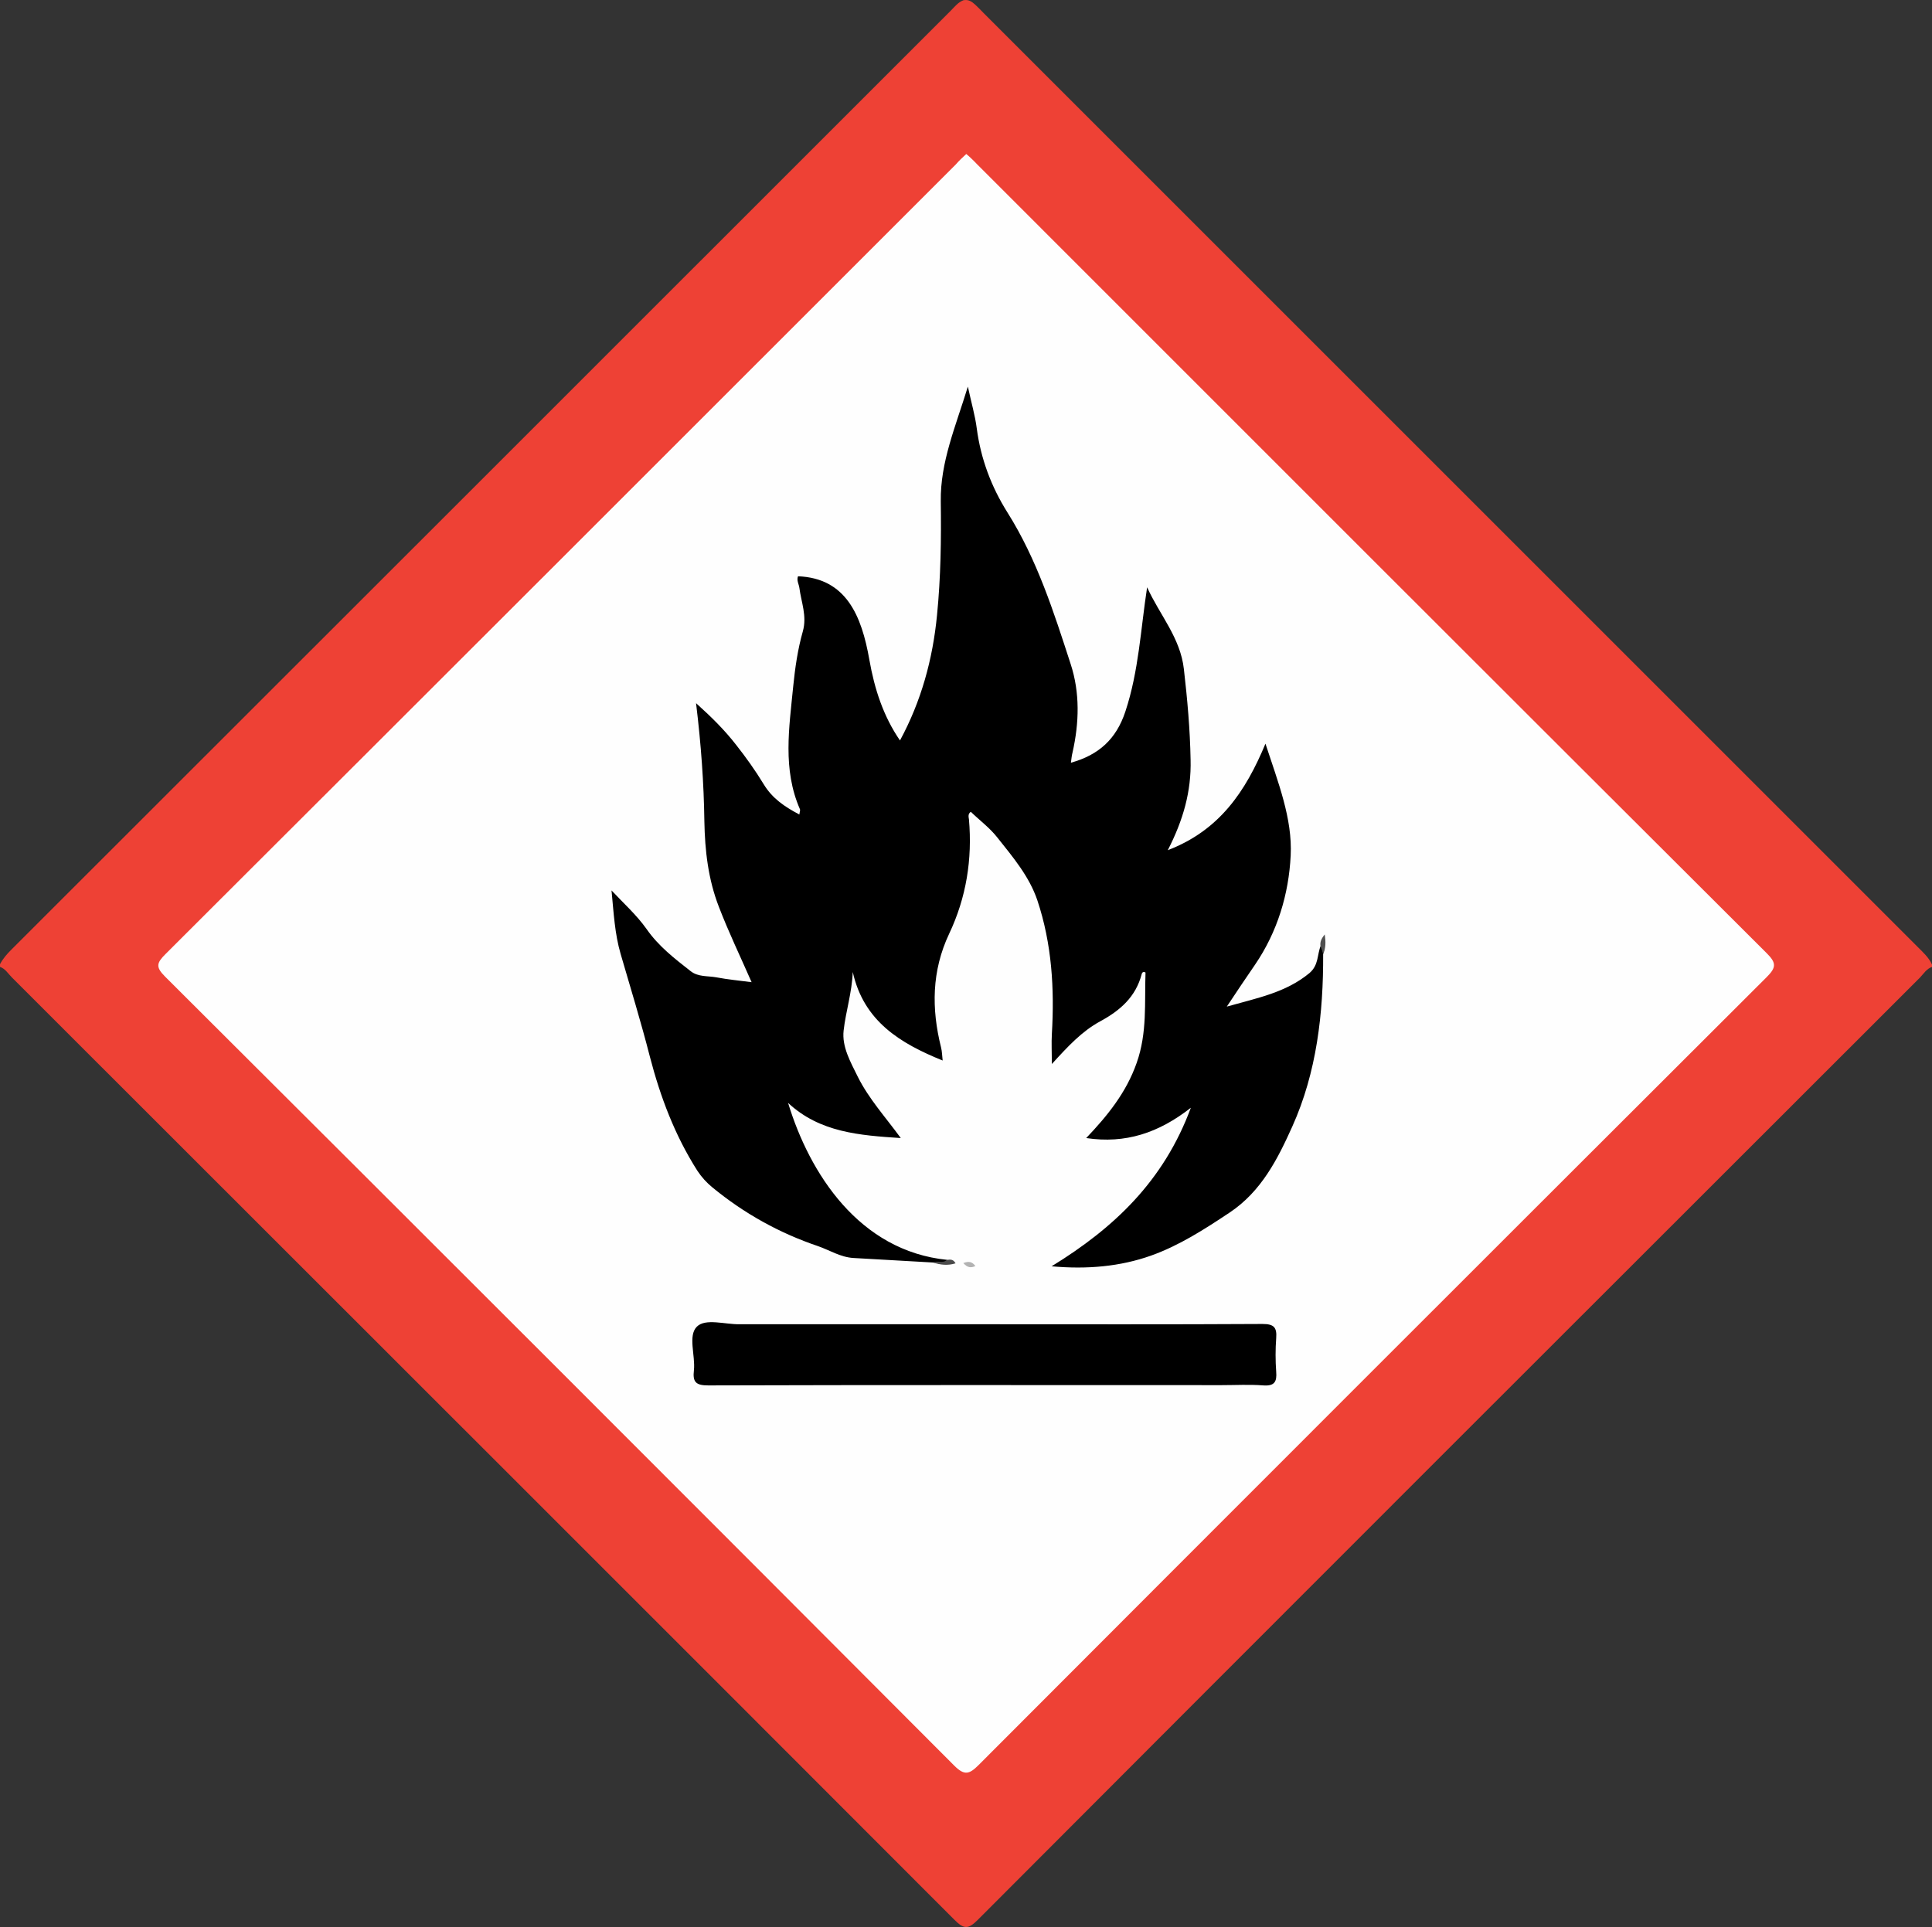
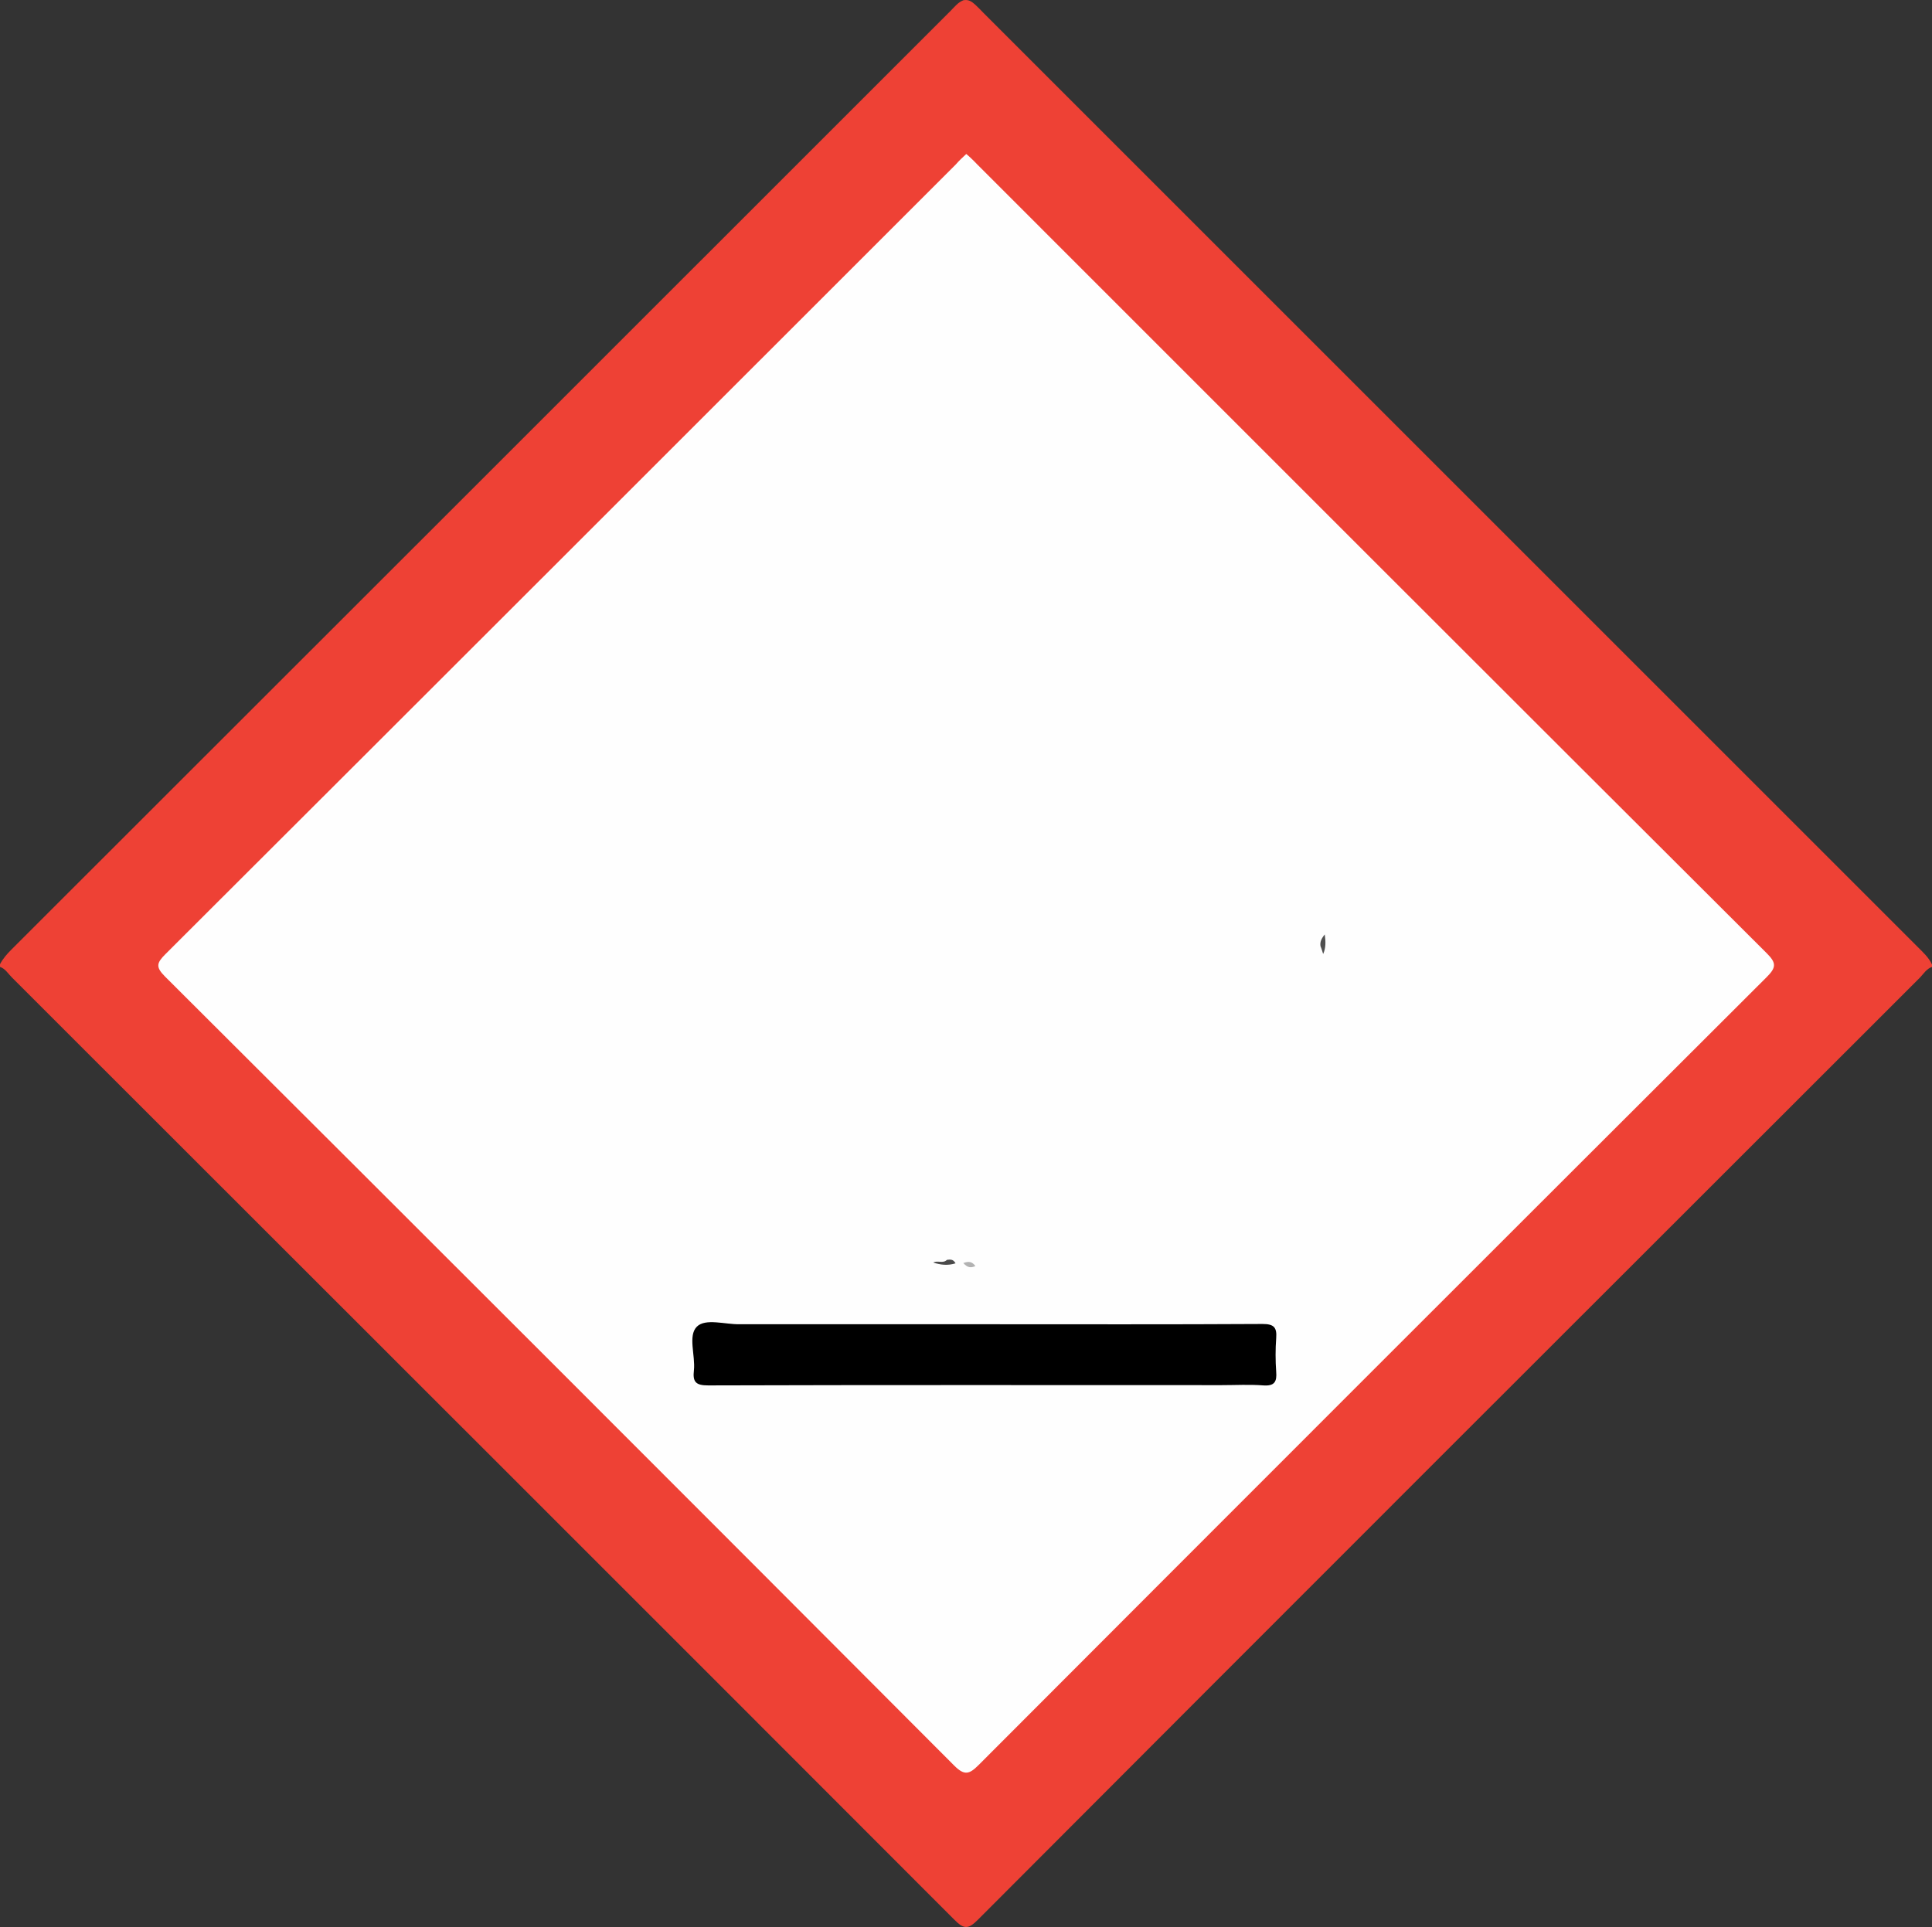
<svg xmlns="http://www.w3.org/2000/svg" version="1.1" id="Layer_1" x="0px" y="0px" viewBox="0 0 720 718.3" style="enable-background:new 0 0 720 718.3;" xml:space="preserve">
  <rect x="0" y="0" width="720" height="718.3" fill="#333333" stroke="none" />
  <style type="text/css">
	.st0{fill:#EE4135;}
	.st1{fill:#FEFEFE;}
	.st2{fill:#4A4A4A;}
	.st3{fill:#4F4F4F;}
	.st4{fill:#B2B2B2;}
</style>
  <g>
    <path class="st0" d="M720,360.4c-2,0.7-3.1,2.5-4.4,3.9C598.4,481.4,481.3,598.4,364.4,715.6c-3.6,3.6-5.2,3.5-8.7,0   C238.7,598.4,121.5,481.4,4.4,364.3c-1.4-1.4-2.4-3.2-4.4-3.9c0-0.3,0-0.7,0-1c1.1-2.1,2.6-3.8,4.3-5.5   C121,237.3,237.7,120.6,354.4,3.9c1.4-1.4,2.6-3,4.6-3.8c1.9-0.4,3.2,0.5,4.5,1.7c1.1,1,2.1,2.1,3.2,3.2c116,116,232,232,348,348   c2,2,4.1,3.9,5.3,6.5C720,359.8,720,360.1,720,360.4z" />
    <path class="st1" d="M360.1,57.4c0.7,0.6,1.2,1,1.7,1.5c0.8,0.8,1.7,1.6,2.5,2.5c98,98,196,196.1,294.2,294   c3.6,3.6,3.4,5.3-0.1,8.8c-98,97.8-195.9,195.7-293.7,293.7c-3.5,3.5-5.3,4-9.1,0.2c-97.9-98.2-195.9-196.2-294.1-294.1   c-3.6-3.6-3.1-5.1,0.2-8.4c98.2-98,196.4-196.2,294.5-294.3C357.4,59.9,358.7,58.7,360.1,57.4z" />
-     <path d="M493.1,355.6c0.1,22.1-2.4,44.1-11.5,64.3c-5.4,12-11.5,24.2-23.4,32.1c-9.3,6.2-18.8,12.3-29.2,16   c-11.5,4.1-23.9,5.2-37.1,4c23.3-14.3,41.8-31.8,51.9-59.1c-12,9.4-24.4,13.5-39,11.3c7.9-8.3,14.9-16.9,18.8-28   c4-11.3,2.9-22.5,3.3-33.7c-0.9-0.5-1.3,0.1-1.4,0.5c-2.2,8.6-8.1,13.7-15.5,17.7c-6.8,3.7-12,9.3-18,15.9c0-4.4-0.2-7.8,0-11.2   c1-16.9,0-33.6-5.4-49.8c-3-8.9-9.1-16.1-14.9-23.4c-2.8-3.6-6.6-6.4-9.9-9.6c-1.2,0.8-0.8,2-0.7,2.8c1.3,14.9-1,29.2-7.4,42.7   c-6.5,13.8-6.6,27.9-3,42.3c0.4,1.6,0.4,3.2,0.6,4.9c-15.8-6.4-29.4-14.6-33.5-33c-0.3,7.7-2.6,14.7-3.4,21.8   c-0.7,6.1,2.6,11.8,5.3,17.3c4.1,8.2,10.3,15,16,22.8c-15.4-1-30.2-2.1-42-13.1c8,26.3,26.5,55.2,59.3,58.5c-1.2,2.6-3.3,1.1-5.1,1   c-10-0.6-19.9-1.1-29.9-1.7c-4.8-0.3-8.8-2.9-13.1-4.4c-14.5-4.9-27.6-12.2-39.4-21.9c-2.2-1.8-4-3.8-5.6-6.2   c-8.4-13.2-13.8-27.5-17.7-42.5c-3.3-12.9-7.2-25.6-10.9-38.3c-2.2-7.5-2.6-15.4-3.4-23.7c4.4,4.7,9.3,9.1,13,14.3   c4.5,6.5,10.5,11.1,16.5,15.8c2.8,2.2,6.3,1.7,9.6,2.3c4.2,0.8,8.5,1.2,13.1,1.8c-4.2-9.6-8.6-18.7-12.2-28.1   c-4-10.3-5.2-21-5.4-31.8c-0.2-14.3-1.2-28.5-3.1-44.1c5.9,5.3,10.7,10.1,14.9,15.5c3.7,4.7,7.2,9.6,10.3,14.7   c3.2,5.3,7.8,8.4,13.3,11.3c0.1-0.9,0.4-1.6,0.2-2c-6.5-14.9-4-30.3-2.5-45.7c0.7-7,1.7-13.9,3.6-20.6c1.6-5.7-0.6-10.8-1.3-16.2   c-0.2-1.4-1.1-2.8-0.5-4.3c17.9,0.7,23.7,14.6,26.6,31.2c1.9,10.8,5.2,21,11.4,30c7.9-14.6,12.2-30.2,13.8-46.7   c1.4-14.1,1.6-28.3,1.4-42.4c-0.2-14.7,5.5-27.8,10.1-42.8c1.3,6.1,2.7,10.8,3.3,15.5c1.5,11.4,5.4,21.8,11.5,31.5   c11,17.5,17.2,37,23.5,56.4c3.5,10.7,3.2,21.9,0.7,33c-0.3,1.1-0.4,2.3-0.6,3.8c10.4-2.9,16.9-8.8,20.3-19.1   c5-15.1,5.7-30.7,8.1-46.3c4.6,10.2,12.4,18.8,13.7,30.5c1.3,11.3,2.3,22.5,2.5,33.8c0.3,11.7-2.7,22.4-8.5,33.7   c19.3-7.4,29-21.9,36.4-39.7c4.7,14.4,10.1,27.9,9.4,41.7c-0.7,14.3-4.9,28.4-13.3,40.7c-3.4,4.9-6.7,9.9-10.5,15.6   c11.3-3.2,22-5.2,30.8-12.5c3.5-3,2.8-6.8,4.2-10.2C494.5,352.9,493.2,354.4,493.1,355.6z" />
    <path d="M367,493.6c34.5,0,69,0.1,103.5-0.1c4.3,0,5.4,1.3,5.1,5.3c-0.3,4.1-0.3,8.3,0,12.5c0.3,3.7-0.6,5.4-4.8,5.1   c-5.1-0.4-10.3-0.1-15.5-0.1c-63.8,0-127.6-0.1-191.4,0.1c-4.6,0-5.8-1.3-5.3-5.6c0.6-5.6-2.3-12.9,1.1-16.3   c3.2-3.2,10.5-0.8,15.9-0.9C306,493.6,336.5,493.6,367,493.6z" />
    <path class="st2" d="M347.8,470.6c1.6-0.9,3.6,0.5,5.1-1c1.1-0.1,2.3-0.4,3.2,1.3C353.2,471.8,350.5,471.5,347.8,470.6z" />
    <path class="st3" d="M493.1,355.6c-0.3-1-0.6-2-1-3c-0.2-1.5,0.3-2.7,1.6-4.3C494.1,351.1,494.1,353.4,493.1,355.6z" />
    <path class="st4" d="M359,470.8c2.1-0.8,3.3-0.5,4.5,1.1C361.8,472.7,360.5,472.5,359,470.8z" />
  </g>
</svg>